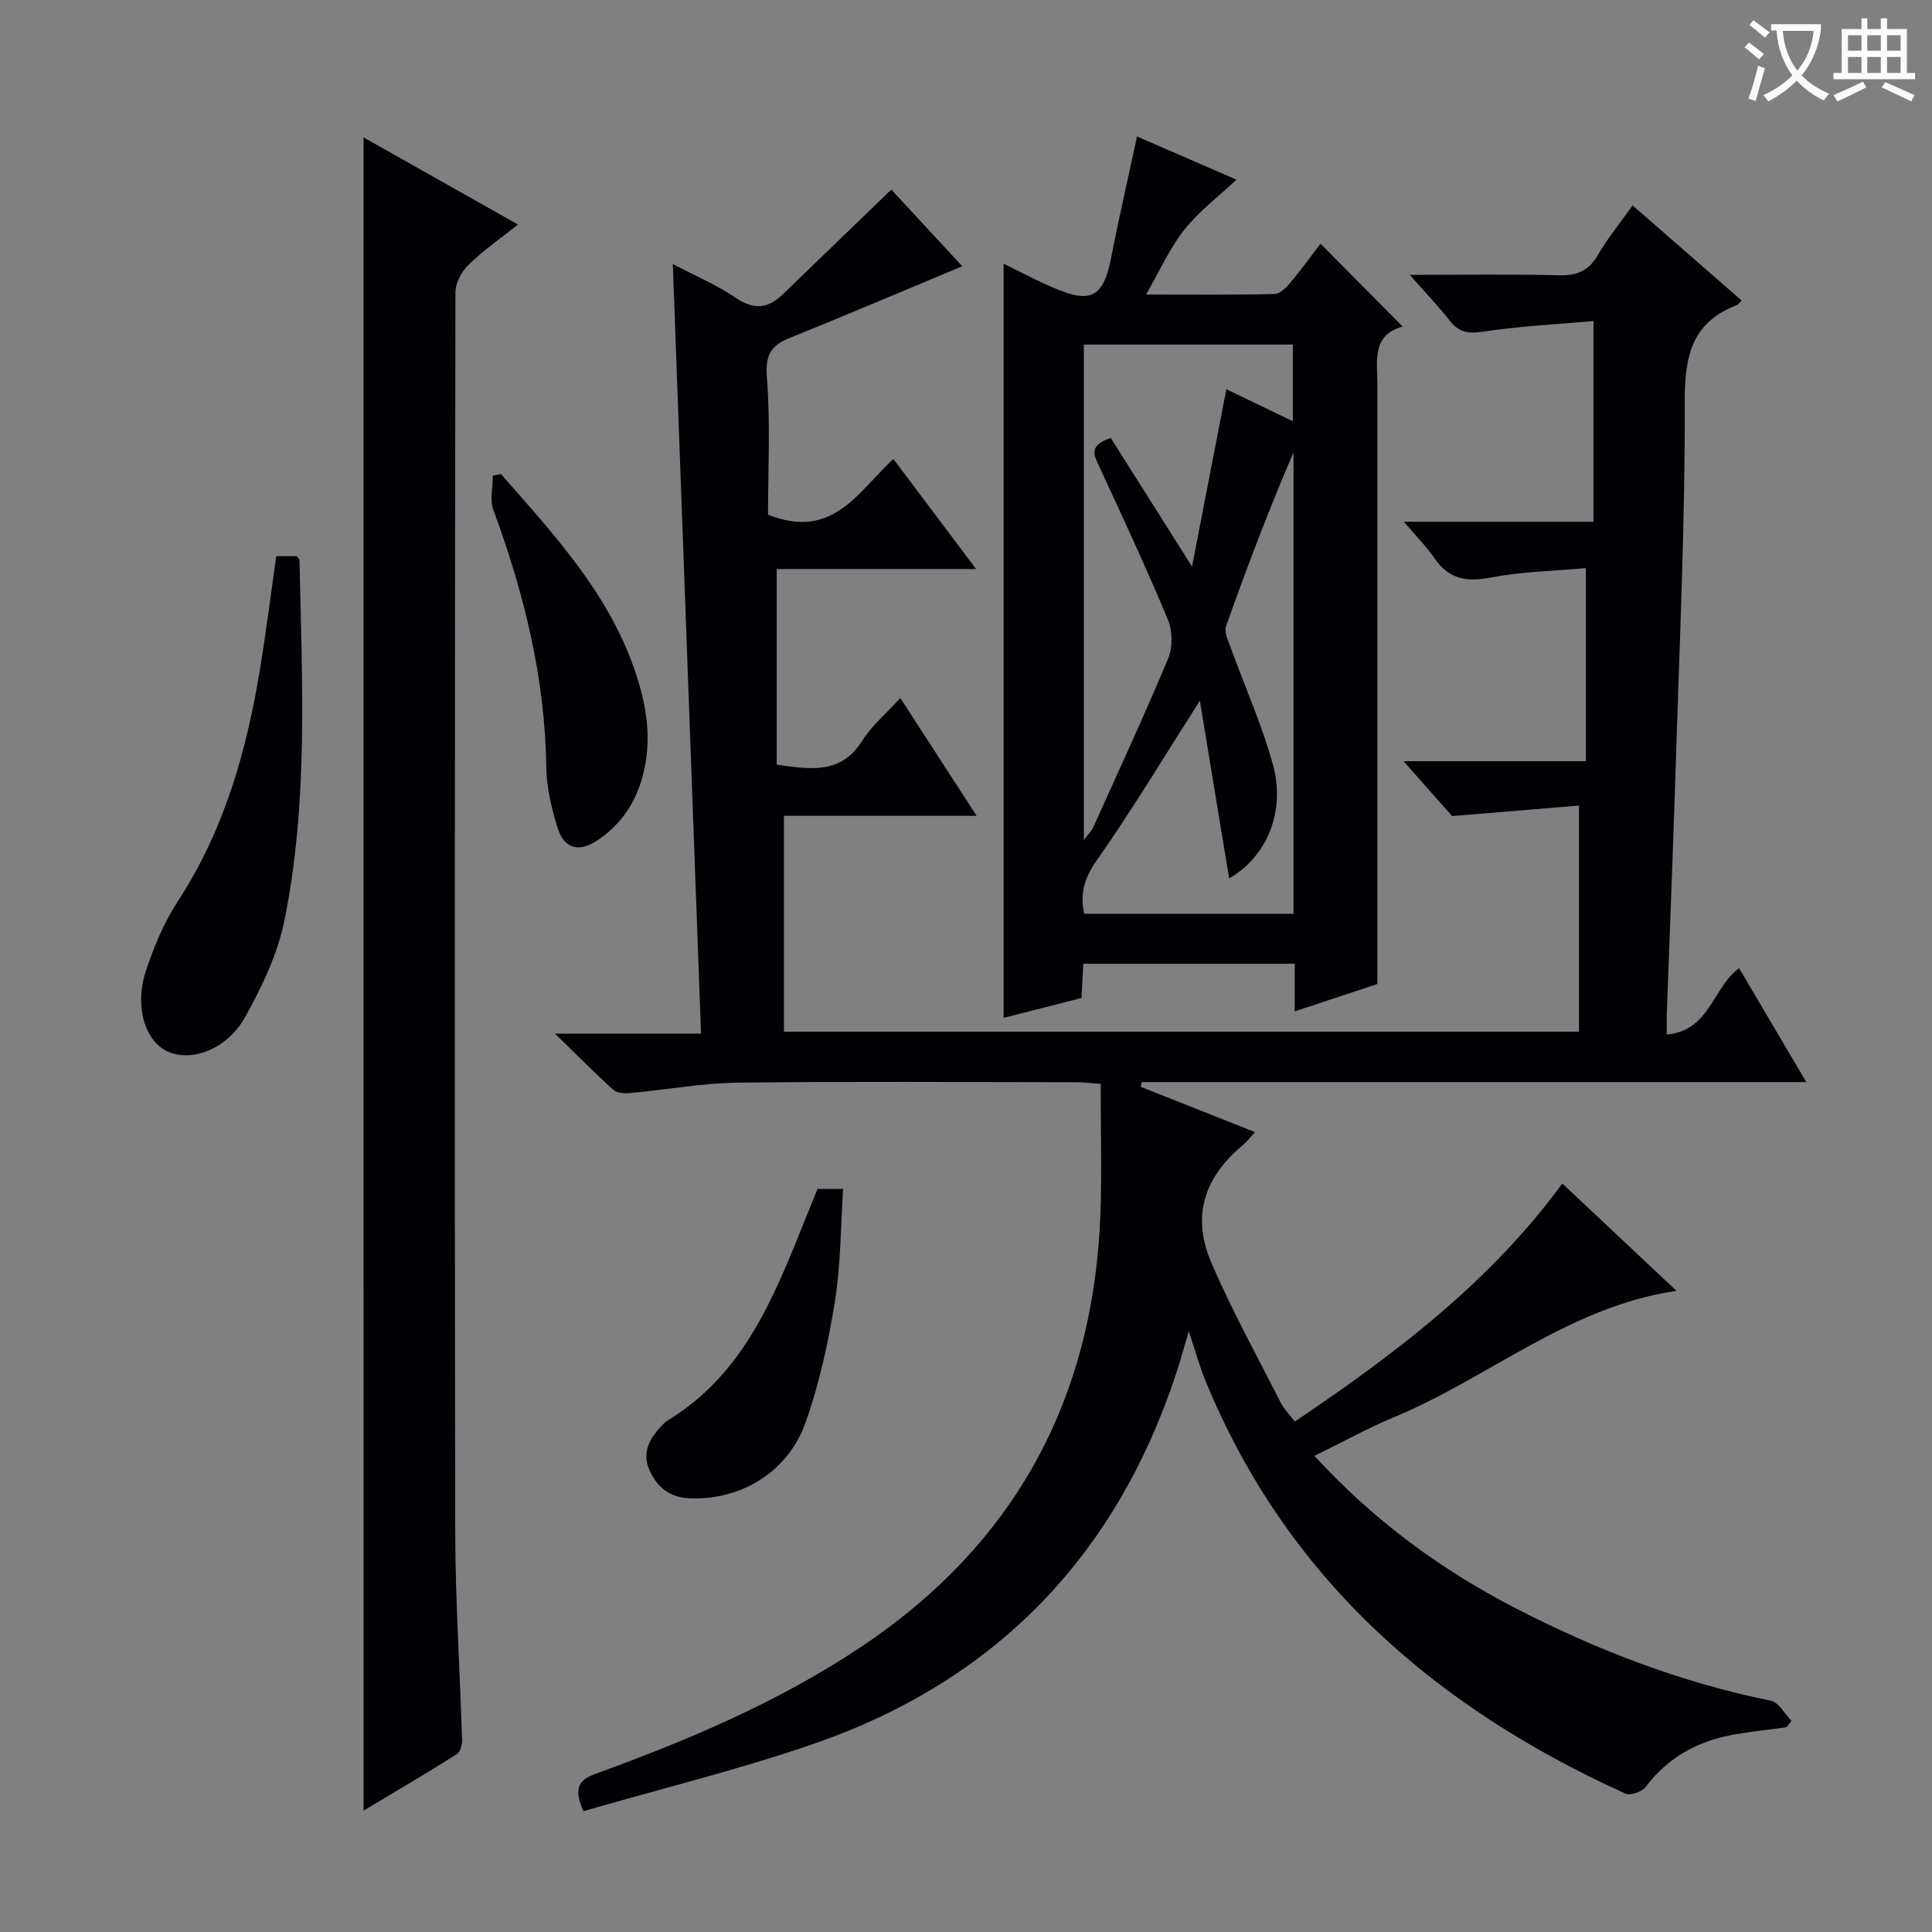
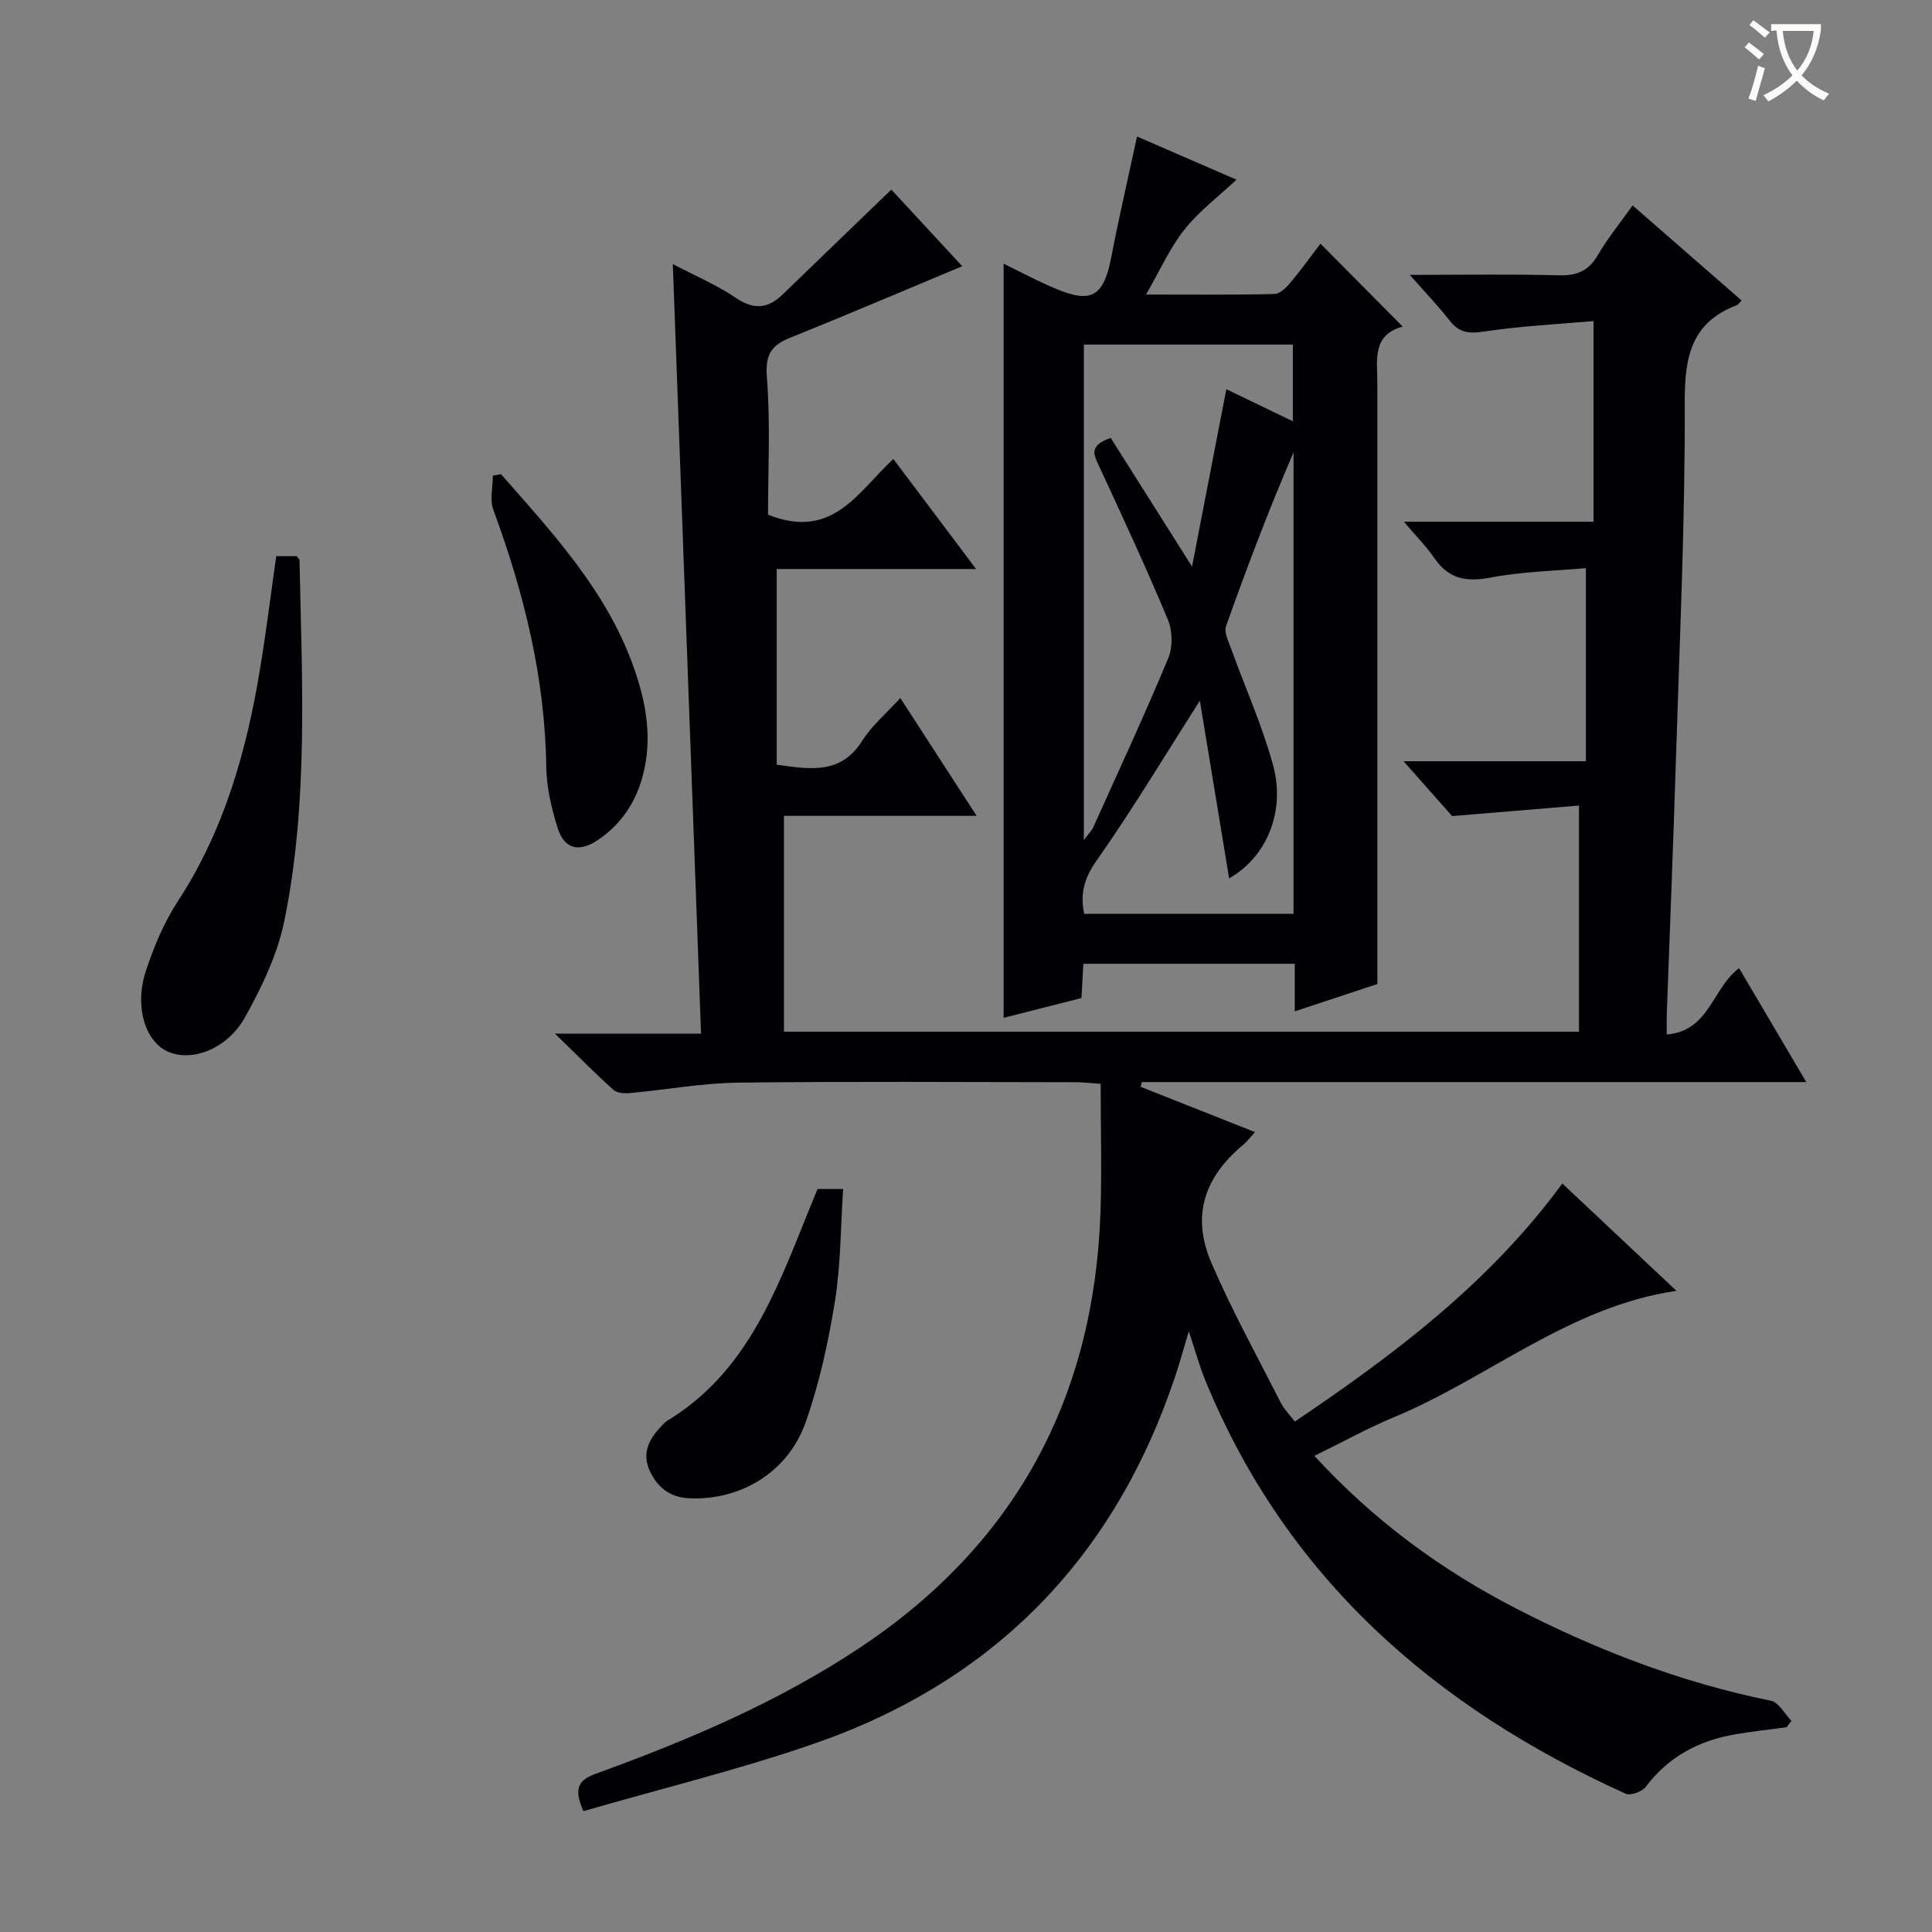
<svg xmlns="http://www.w3.org/2000/svg" enable-background="new 0 0 400 400" viewBox="0 0 400 400">
  <rect x="0" y="0" width="400" height="400" fill="#808080" stroke="none" />
  <g fill="#010105">
    <path d="m272.13 301.42c12.35 13.45 26.26 23.61 41.76 31.6 16.75 8.63 34.21 15.34 52.76 19.1 1.63.33 2.85 2.73 4.26 4.17-.34.44-.68.88-1.02 1.32-3.57.49-7.17.86-10.72 1.48-7.49 1.3-13.76 4.64-18.44 10.86-.75 1-3.16 1.87-4.17 1.41-39.45-17.85-70.21-44.62-87-85.53-1.22-2.98-2.07-6.12-3.43-10.2-1.07 3.57-1.79 6.22-2.65 8.83-12.47 37.75-37.38 63.54-74.91 76.54-15.63 5.42-31.78 9.34-47.78 13.98-1.93-4.39-1.31-6.34 2.46-7.71 19.1-6.93 37.78-14.82 54.79-26.14 32.16-21.39 48.46-51.63 49.8-90.05.3-8.78.04-17.59.04-26.68-2.18-.15-3.62-.34-5.06-.34-23.33-.02-46.67-.19-70 .09-7.44.09-14.86 1.47-22.29 2.15-1.17.11-2.75.04-3.52-.65-3.79-3.4-7.37-7.04-12.11-11.65h30.24c-1.95-53.24-3.88-105.87-5.84-159.33 4.48 2.35 9.01 4.27 13.01 6.98 3.69 2.5 6.62 2.31 9.67-.63 7.39-7.13 14.77-14.26 22.56-21.77 4.56 4.93 9.89 10.69 14.68 15.87-12.06 5.03-23.85 10.07-35.75 14.86-4.01 1.61-5.04 3.68-4.69 8.25.75 9.57.23 19.25.23 28.33 13.43 5.35 18.61-4.76 25.95-11.53 5.64 7.5 11.08 14.73 17.13 22.78-14.4 0-27.91 0-41.28 0v40.51c7.16 1.02 13.33 1.97 17.7-4.95 2-3.17 5.02-5.69 7.89-8.85 5.28 8.15 10.3 15.9 15.8 24.39-13.88 0-27.06 0-39.89 0v44.69h164.6c0-15.14 0-30.38 0-46.82-7.96.66-16.59 1.38-26.27 2.18-2.46-2.78-5.81-6.56-10.05-11.36h37.75c0-13.42 0-26.19 0-39.97-6.1.55-13.06.68-19.8 1.96-5.04.96-8.63.25-11.57-4.04-1.66-2.42-3.78-4.54-6.31-7.53h39.26c0-13.81 0-27.05 0-41.55-7.32.65-15.21 1.04-22.98 2.21-3.09.46-4.95.06-6.81-2.32-2.32-2.97-4.95-5.7-8.25-9.45 11.02 0 20.92-.18 30.81.09 3.76.1 6.22-.88 8.14-4.21 1.98-3.43 4.54-6.53 7.18-10.26 7.67 6.68 15.11 13.17 22.58 19.69-.52.51-.72.85-1 .96-9.41 3.59-10.81 10.64-10.78 20.03.09 24.61-1.06 49.23-1.82 73.85-.55 17.62-1.26 35.23-1.9 52.85-.04 1.15-.01 2.3-.01 4.27 8.89-.73 9.43-9.63 14.98-13.73 4.47 7.57 8.96 15.19 13.91 23.58-46.52 0-92.04 0-137.57 0-.07.33-.15.66-.22.99 7.77 3.08 15.55 6.15 23.66 9.37-.98 1.06-1.66 1.98-2.52 2.69-8.09 6.76-10.66 14.77-6.49 24.44 4.27 9.89 9.5 19.37 14.39 28.99.65 1.27 1.73 2.33 2.86 3.81 20.76-14 40.34-28.76 55.38-49.29 7.92 7.45 15.63 14.7 23.63 22.22-22.3 3.28-38.99 18.13-58.71 26.26-5.37 2.25-10.46 5.09-16.25 7.91z" />
    <path d="m207.79 54.59c3.01 1.48 6.08 3.1 9.23 4.51 7.9 3.52 11.24 3.55 13.01-5.63 1.6-8.27 3.5-16.47 5.38-25.21 6.93 3.01 13.86 6.02 20.59 8.94-3.68 3.46-7.74 6.5-10.79 10.35-3.03 3.82-5.06 8.45-7.93 13.43 9.42 0 18.01.09 26.6-.11 1.15-.03 2.48-1.39 3.36-2.44 2.21-2.64 4.22-5.45 6.15-7.98 5.68 5.73 11.13 11.22 17.03 17.17-6.5 1.73-5.24 7.15-5.25 12.06v117.91 6.14c-5.72 1.89-11.17 3.7-17.11 5.66 0-3.57 0-6.53 0-9.85-14.71 0-29.08 0-43.77 0-.12 2.29-.24 4.4-.38 7.09-5.36 1.36-10.89 2.77-16.12 4.1 0-51.91 0-103.71 0-156.14zm16.61 16.75v102.6c1.03-1.39 1.62-1.95 1.93-2.63 5.25-11.65 10.63-23.25 15.55-35.04.95-2.29.88-5.67-.08-7.98-4.47-10.71-9.37-21.25-14.25-31.79-1.06-2.28-2.23-4.22 2.41-5.84 5.41 8.57 10.99 17.39 16.84 26.65 2.37-12.27 4.68-24.21 7.1-36.73 4.8 2.31 9.18 4.43 13.77 6.64 0-5.7 0-10.76 0-15.88-14.59 0-28.83 0-43.27 0zm30.08 110.52c-2.09-12.69-4.08-24.78-6.06-36.79-7.37 11.54-14.01 22.61-21.41 33.15-2.57 3.65-3.41 6.83-2.54 10.97h43.34c0-32.11 0-63.82 0-95.53-5.12 11.87-9.67 23.88-13.97 35.98-.44 1.24.47 3.07 1 4.54 2.92 8.09 6.49 16 8.74 24.26 2.58 9.45-1.2 18.9-9.1 23.42z" />
-     <path d="m75.27 28.45c10.85 6.12 21.22 11.97 31.97 18.03-3.6 2.88-7.16 5.34-10.22 8.32-1.44 1.4-2.73 3.79-2.73 5.73-.13 85.47-.19 170.94-.04 256.41.02 14.46.98 28.92 1.42 43.38.03.97-.4 2.43-1.1 2.87-6.28 3.95-12.68 7.72-19.29 11.68-.01-115.66-.01-230.64-.01-346.42z" />
    <path d="m57.19 115.15h4.24c.23.34.58.61.58.88.51 24.9 1.87 49.89-3.11 74.49-1.41 6.97-4.66 13.79-8.16 20.07-3.73 6.68-11.07 9.32-15.97 7.14-4.72-2.1-7-9.36-4.55-16.76 1.65-4.99 3.75-10.01 6.61-14.39 9.65-14.79 14.27-31.26 17.06-48.4 1.23-7.51 2.17-15.06 3.3-23.03z" />
    <path d="m103.72 98.16c10.82 12.33 22.05 24.37 27.6 40.33 2.49 7.15 3.76 14.4 1.8 21.96-1.49 5.73-4.56 10.3-9.47 13.55-3.82 2.53-6.83 1.76-8.19-2.56-1.27-4.07-2.3-8.4-2.36-12.63-.25-18.49-4.61-36.04-10.96-53.26-.77-2.08-.1-4.7-.1-7.07.56-.1 1.12-.21 1.68-.32z" />
    <path d="m169.26 246.17h5.3c-.52 7.87-.48 15.67-1.7 23.26-1.36 8.46-3.21 16.97-6.06 25.04-3.68 10.43-13.59 16.24-24.14 15.73-3.98-.19-6.52-2.25-8.11-5.63-1.65-3.5-.32-6.43 2.13-9.02.46-.48.88-1.05 1.43-1.38 16.09-9.71 22.33-26.12 28.85-42.35.74-1.85 1.5-3.69 2.3-5.65z" />
  </g>
-   <path d="m362.1 8.8c1.1.8 2.1 1.6 3.1 2.4l-1 1.1c-1.3-1.1-2.3-2-3-2.5zm1.9 4.8c.5.2.9.4 1.4.5-.6 2.3-1.3 4.5-1.9 6.8l-1.5-.5c.8-2.1 1.4-4.3 2-6.8zm-1-9.4c1.3.9 2.4 1.8 3.4 2.5l-1 1.1c-1.4-1.2-2.4-2.1-3.2-2.6zm3.7 2.2v-1.4h10.3v1.2c-.5 3.6-1.8 6.8-4 9.4 1.5 1.6 3.4 2.8 5.7 3.8-.3.4-.7.8-1.1 1.4-2.3-1.1-4.1-2.5-5.6-4.1-1.6 1.6-3.6 3.1-5.9 4.3-.3-.5-.7-.9-1-1.3 2.4-1.1 4.4-2.5 6-4.1-1.9-2.5-3-5.6-3.3-9.3h-1.1zm8.8 0h-6.4c.3 3.3 1.3 6 3 8.2 2-2.3 3.1-5.1 3.4-8.2z" fill="#fcfbfa" />
-   <path d="m385.3 3.8h1.3v2.2h2.8v-2.2h1.3v2.2h4.1v9.1h1.7v1.3h-16.9v-1.3h1.7v-9.1h4.1v-2.2zm.4 13.1.7 1.2c-1.8.9-3.8 1.9-6 2.9-.2-.4-.5-.8-.8-1.3 2.3-1 4.3-1.9 6.1-2.8zm-3.1-6.4h2.8v-3.2h-2.8zm0 4.6h2.8v-3.3h-2.8zm4-4.6h2.8v-3.2h-2.8zm0 4.6h2.8v-3.3h-2.8zm3.7 1.9c2.1.9 4.1 1.8 6.1 2.7l-.7 1.3c-2.2-1.1-4.2-2-6.1-2.9zm3.2-9.7h-2.8v3.2h2.8zm-2.8 7.8h2.8v-3.3h-2.8z" fill="#fcfbfa" />
+   <path d="m362.1 8.8c1.1.8 2.1 1.6 3.1 2.4l-1 1.1c-1.3-1.1-2.3-2-3-2.5zm1.9 4.8c.5.2.9.4 1.4.5-.6 2.3-1.3 4.5-1.9 6.8l-1.5-.5c.8-2.1 1.4-4.3 2-6.8zm-1-9.4c1.3.9 2.4 1.8 3.4 2.5l-1 1.1c-1.4-1.2-2.4-2.1-3.2-2.6zm3.7 2.2v-1.4h10.3v1.2c-.5 3.6-1.8 6.8-4 9.4 1.5 1.6 3.4 2.8 5.7 3.8-.3.4-.7.8-1.1 1.4-2.3-1.1-4.1-2.5-5.6-4.1-1.6 1.6-3.6 3.1-5.9 4.3-.3-.5-.7-.9-1-1.3 2.4-1.1 4.4-2.5 6-4.1-1.9-2.5-3-5.6-3.3-9.3zm8.8 0h-6.4c.3 3.3 1.3 6 3 8.2 2-2.3 3.1-5.1 3.4-8.2z" fill="#fcfbfa" />
</svg>